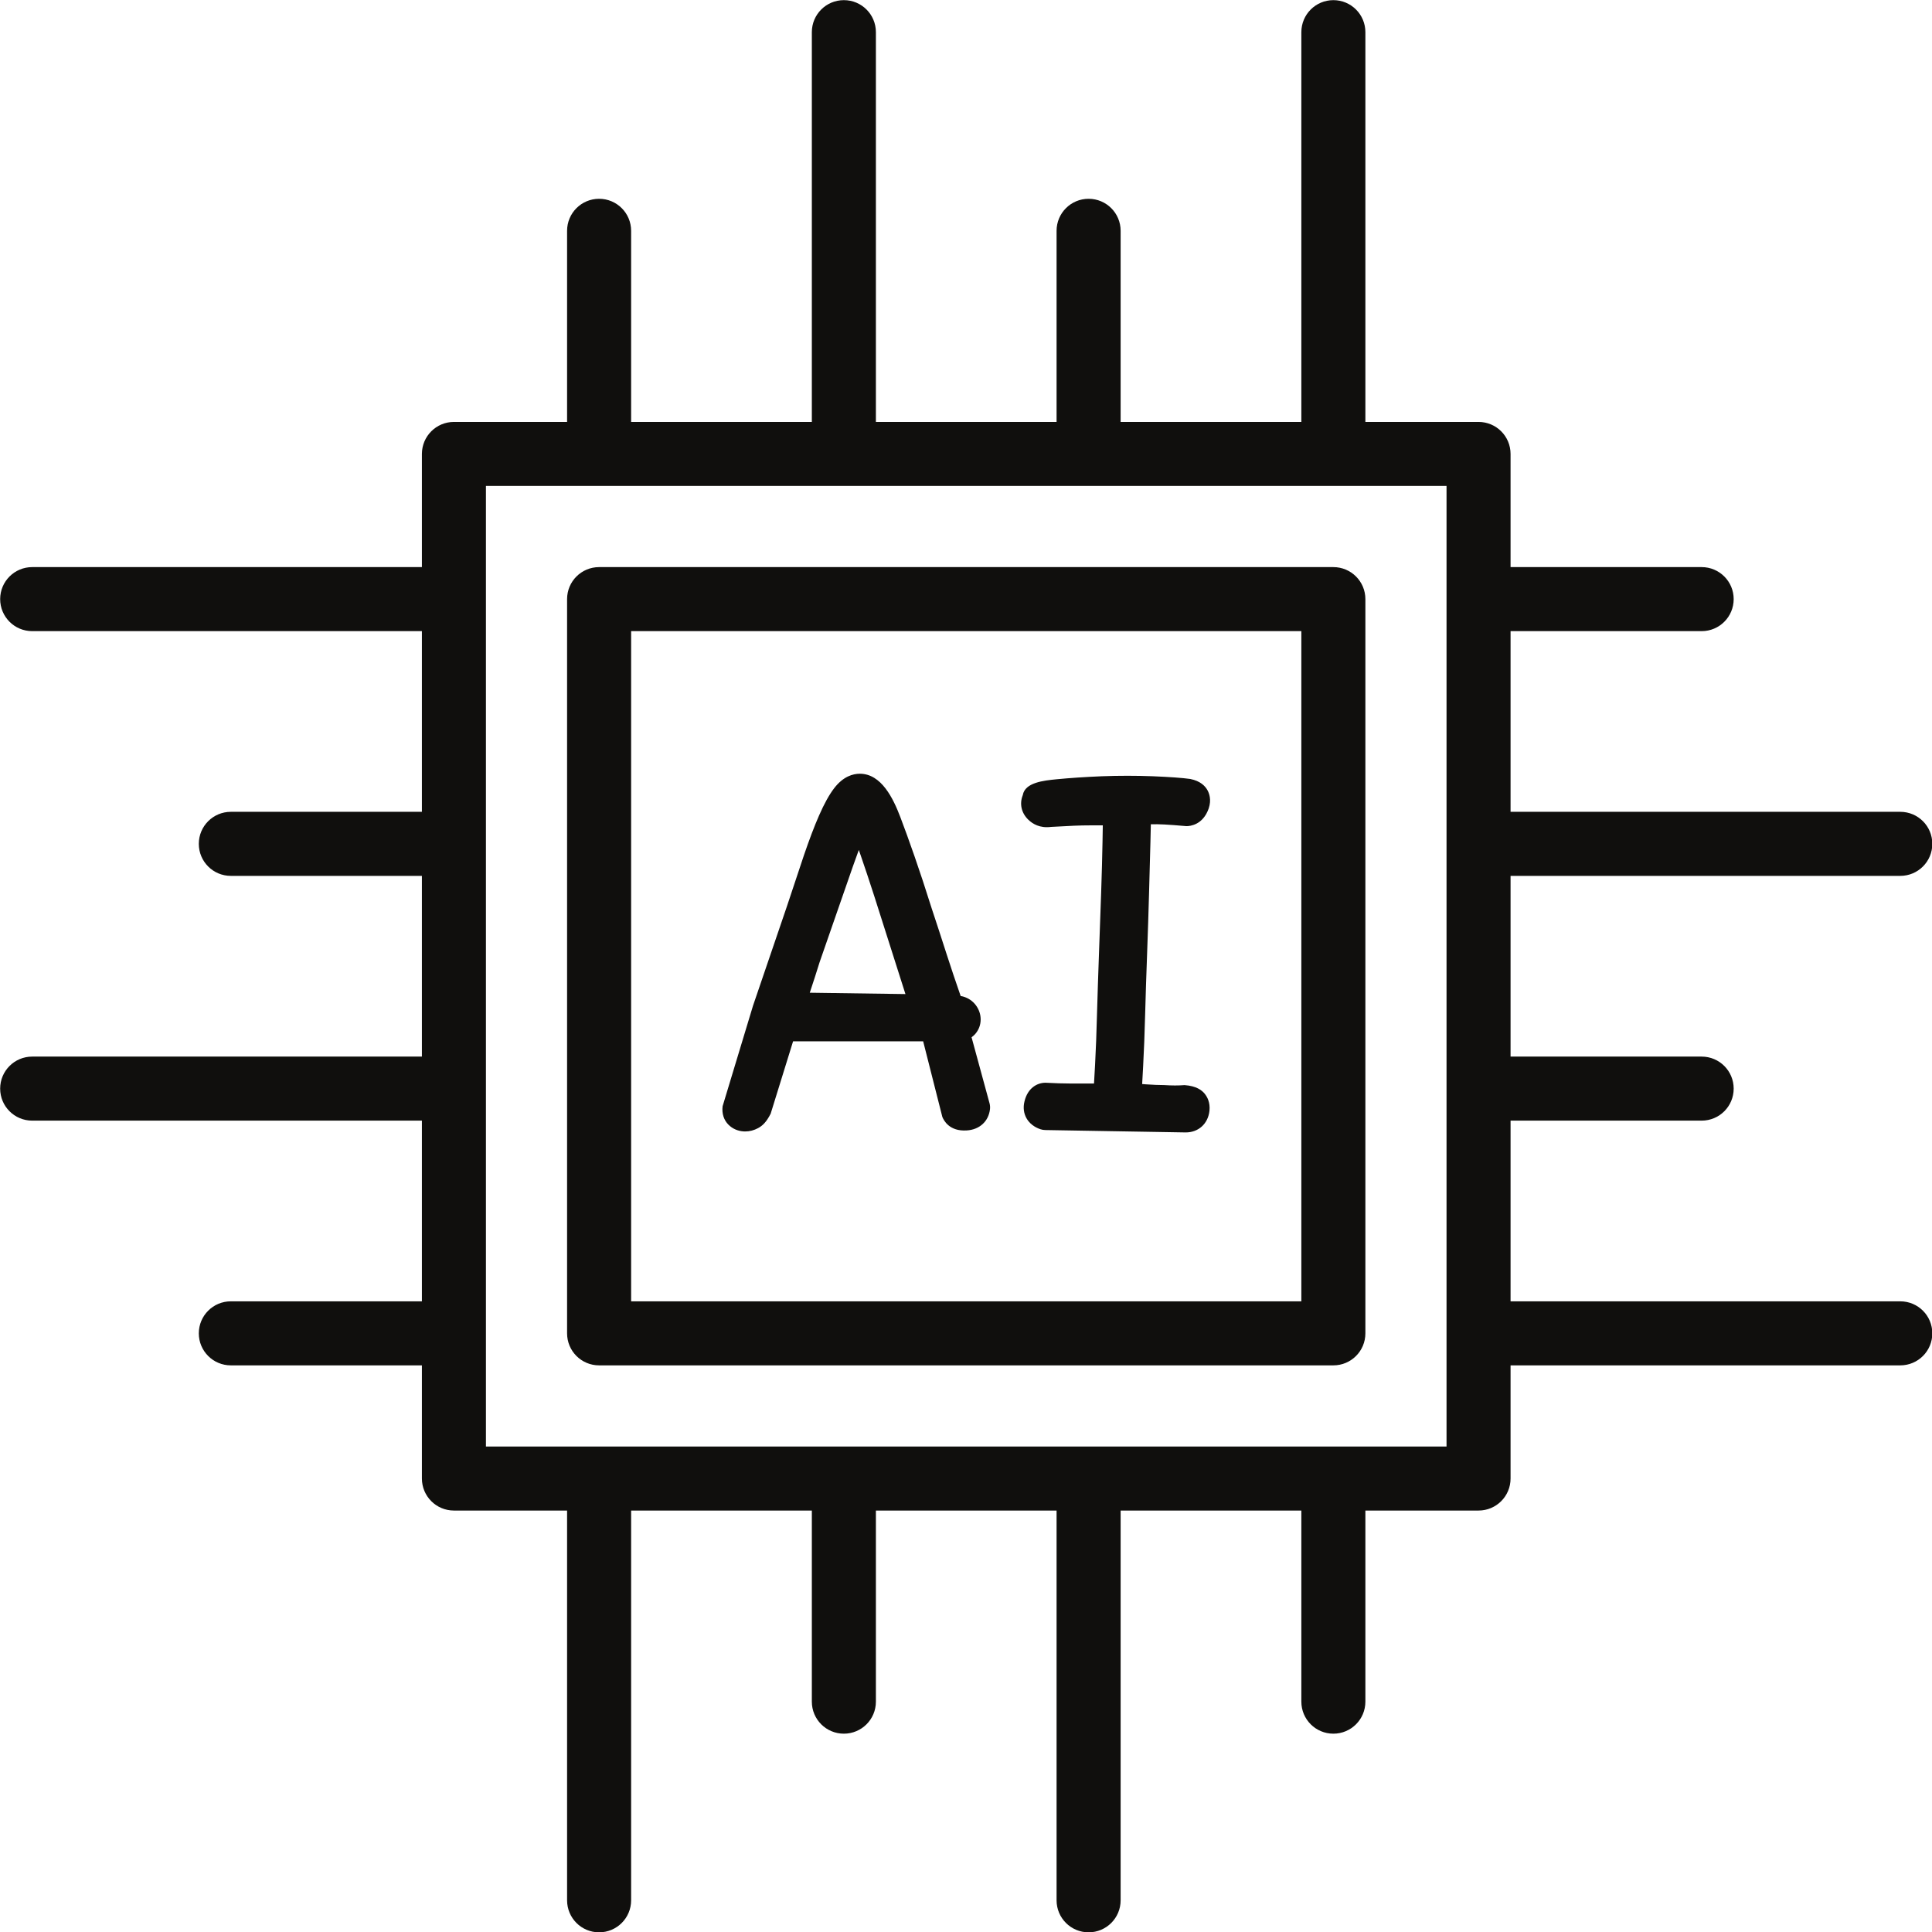
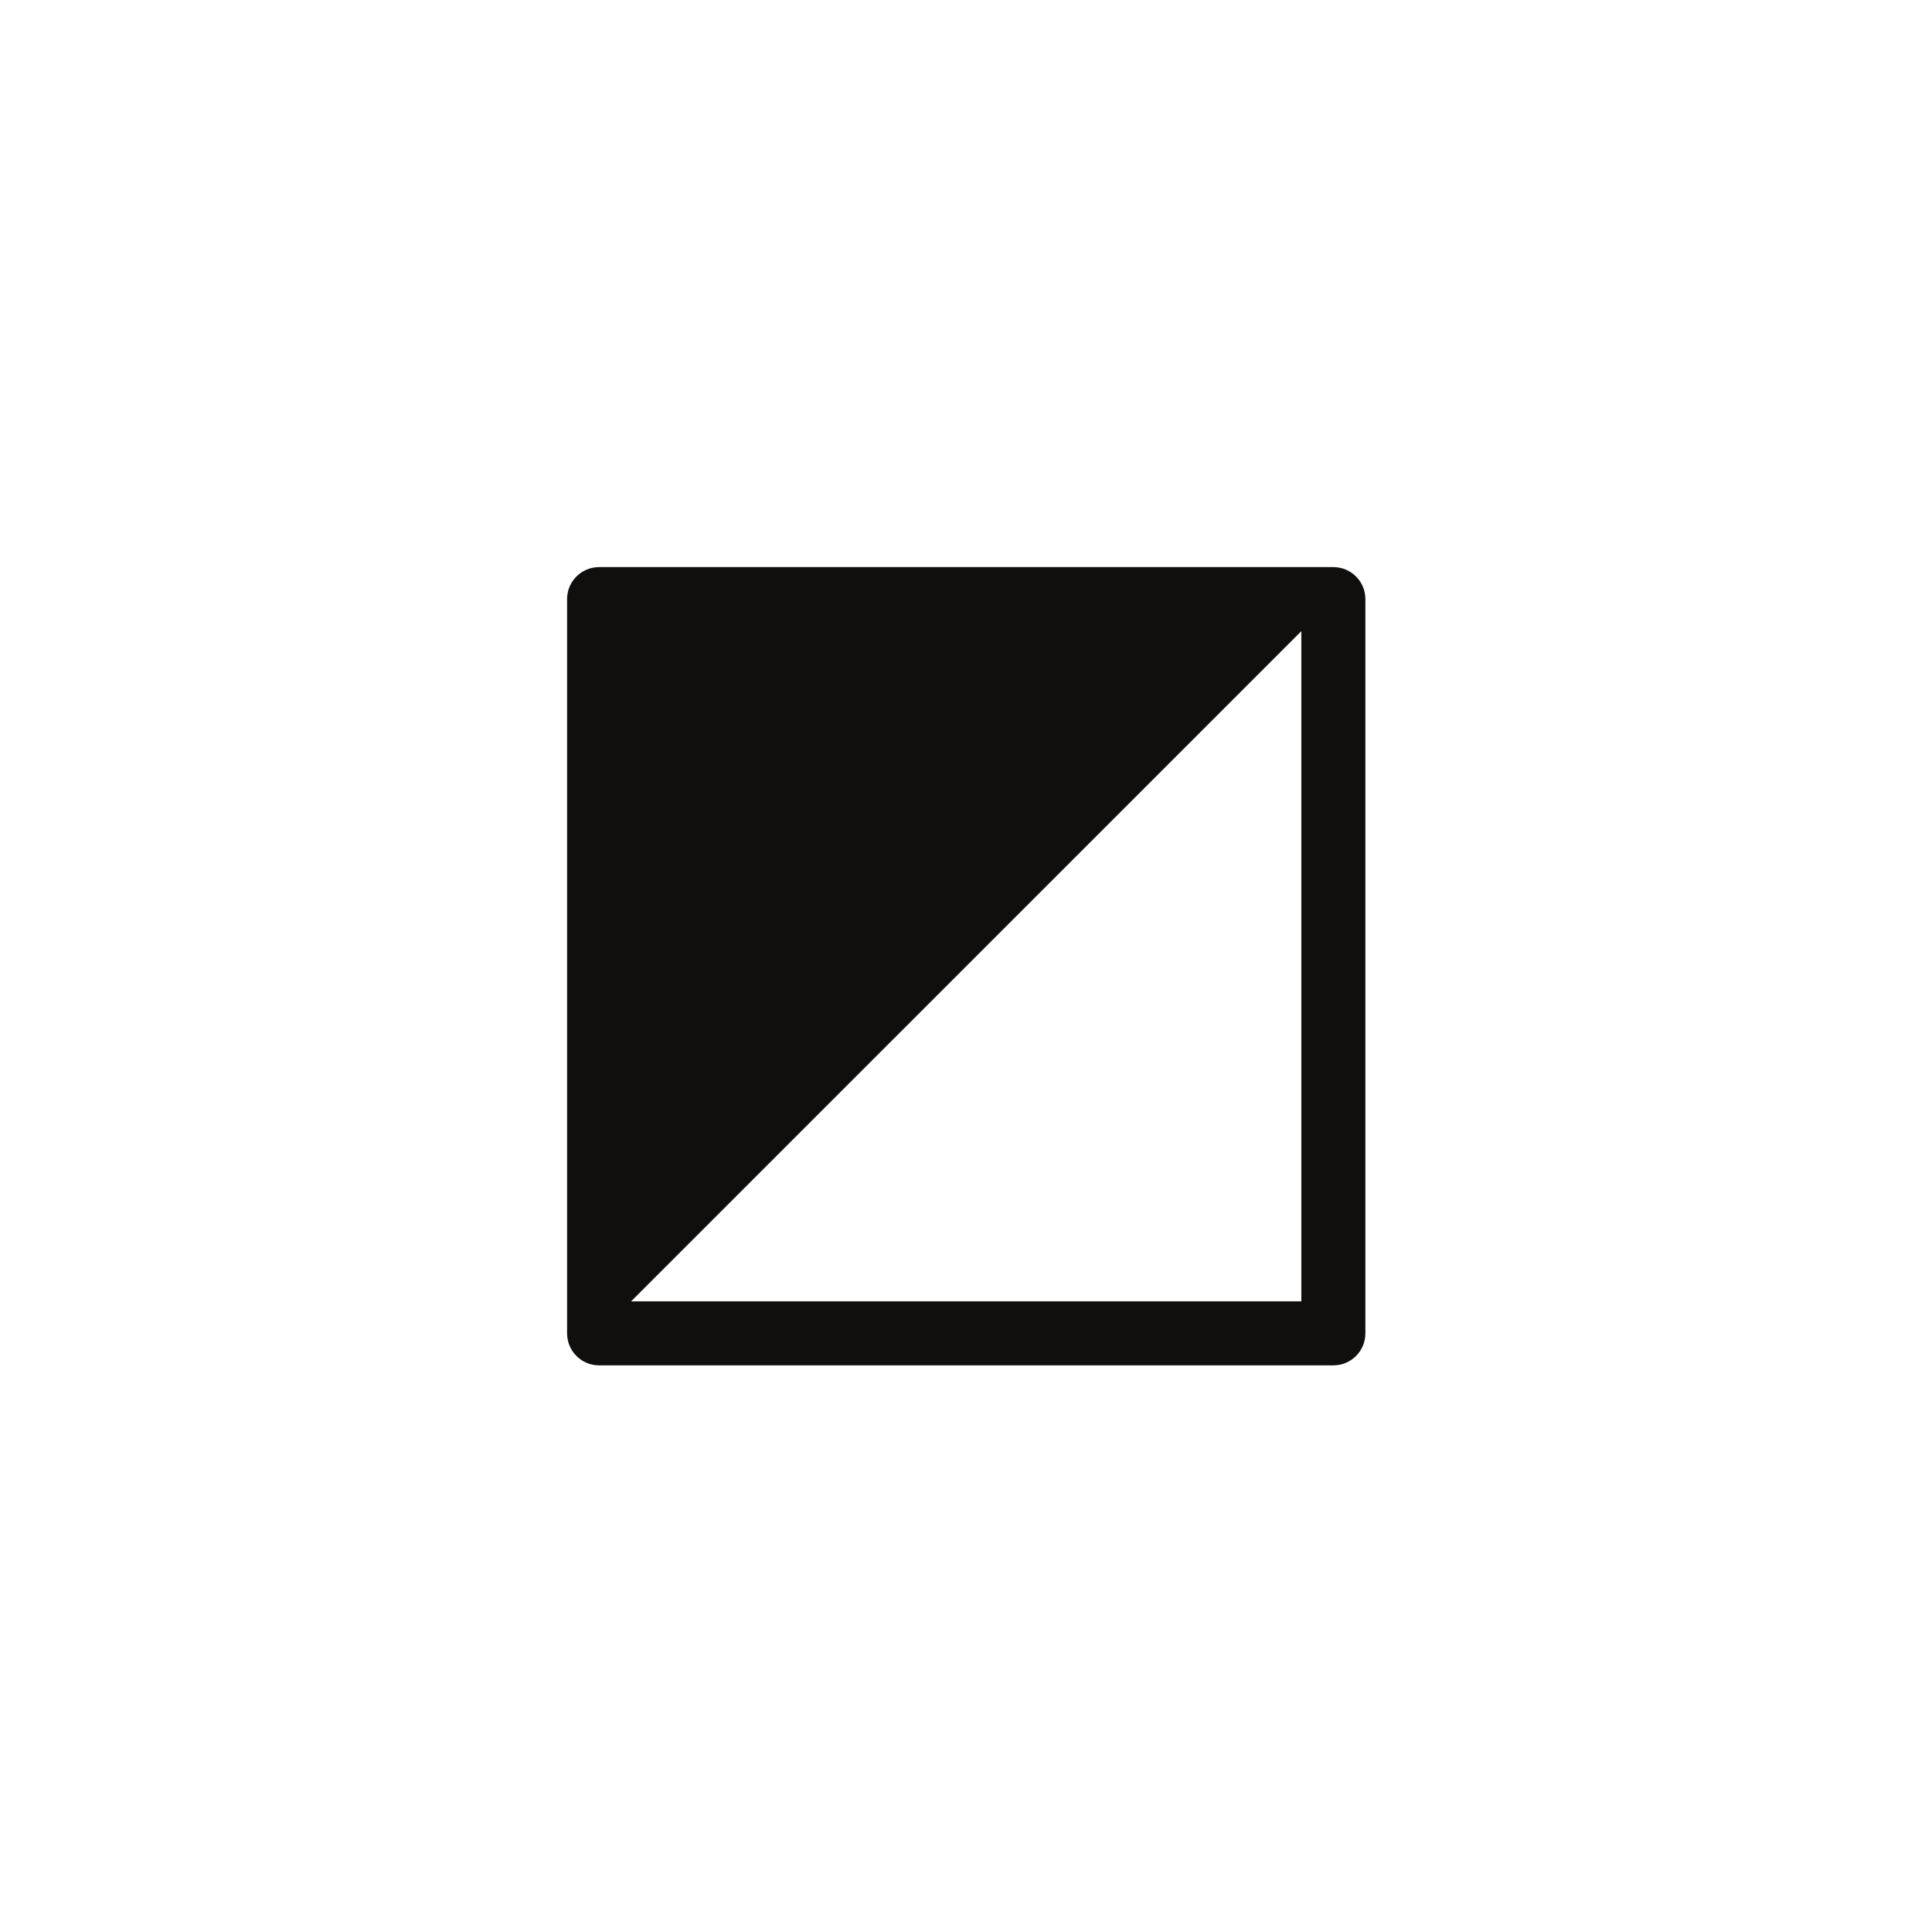
<svg xmlns="http://www.w3.org/2000/svg" height="410.5" preserveAspectRatio="xMidYMid meet" version="1.0" viewBox="50.7 50.7 410.5 410.5" width="410.5" zoomAndPan="magnify">
  <g fill="#100f0d" id="change1_1">
-     <path d="M 233.176 231.293 C 233.316 231.68 233.453 232.082 233.594 232.496 C 234.477 235.059 235.434 237.914 236.449 241.07 L 243.082 261.914 L 222.754 261.629 C 222.77 261.574 222.793 261.516 222.812 261.453 C 223.508 259.367 224.199 257.234 224.84 255.156 L 231.926 234.766 C 232.363 233.523 232.785 232.367 233.176 231.293 Z M 208.688 291.094 C 208.809 291.098 208.922 291.105 209.039 291.105 C 209.977 291.105 210.914 290.859 211.77 290.398 C 212.766 289.863 213.57 289.051 214.445 287.332 L 219.211 271.949 L 246.848 271.949 L 250.922 288.016 C 251.219 288.746 252.41 291.133 256.109 290.887 C 258.812 290.73 260.754 288.961 261.047 286.367 C 261.094 285.941 261.059 285.512 260.945 285.094 L 257.133 271.094 C 257.426 270.887 257.672 270.66 257.871 270.441 C 258.652 269.566 259.066 268.484 259.066 267.301 C 259.066 266.25 258.727 265.227 258.07 264.316 C 257.398 263.406 256.461 262.762 255.359 262.445 C 255.18 262.391 255.008 262.355 254.82 262.34 C 253.758 259.281 252.77 256.34 251.855 253.504 C 250.707 249.922 249.633 246.633 248.648 243.676 C 247.359 239.57 246.152 235.91 245.027 232.68 C 243.898 229.445 242.891 226.641 241.992 224.297 C 240.488 220.352 237.973 215.098 233.391 215.098 C 231.98 215.098 229.887 215.629 227.941 218.172 C 226.887 219.547 225.836 221.445 224.727 223.973 C 223.715 226.277 222.66 229.074 221.527 232.383 C 220.445 235.586 219.23 239.227 217.902 243.266 L 210.695 264.391 L 204.234 285.75 C 204.043 287.312 204.508 288.719 205.496 289.684 C 206.344 290.527 207.445 291.012 208.688 291.094" fill="inherit" />
-     <path d="M 274.027 226.395 L 278.879 226.145 C 280.133 226.09 281.25 226.07 282.227 226.07 L 285.016 226.07 C 285.004 227.074 284.98 228.242 284.957 229.566 C 284.895 232.746 284.805 236.375 284.664 240.445 L 284.203 253.32 C 284.039 257.84 283.898 262.117 283.785 266.164 C 283.68 270.156 283.547 273.754 283.375 276.922 C 283.297 278.469 283.215 279.797 283.148 280.922 C 283.027 280.922 282.902 280.922 282.77 280.922 L 278.348 280.922 C 276.68 280.922 274.902 280.859 272.84 280.754 C 271.137 280.754 269.07 281.805 268.375 284.723 C 267.723 287.363 269.086 289.734 271.762 290.633 C 272.094 290.738 272.434 290.801 272.777 290.805 L 302.621 291.312 C 305.348 291.312 307.379 289.473 307.68 286.715 C 307.863 284.953 307.219 283.766 306.648 283.066 C 306.043 282.344 304.906 281.438 302.383 281.258 C 301.039 281.363 299.719 281.359 298.117 281.254 C 296.961 281.254 295.652 281.191 294.191 281.094 C 293.918 281.074 293.645 281.055 293.379 281.031 C 293.445 279.957 293.512 278.707 293.586 277.277 C 293.758 274.059 293.906 270.383 294.012 266.258 C 294.117 262.188 294.266 257.879 294.43 253.328 C 294.598 248.754 294.734 244.422 294.848 240.312 L 295.141 229.465 C 295.176 228.086 295.199 226.875 295.223 225.84 C 296.961 225.789 298.723 225.879 302.785 226.234 C 303.594 226.234 306.301 225.965 307.52 222.469 C 308.148 220.598 307.609 219.207 307.23 218.551 C 306.754 217.719 305.777 216.648 303.598 216.211 C 301.91 215.973 299.262 215.785 295.633 215.633 C 292.059 215.5 288.465 215.5 284.836 215.633 C 281.234 215.785 278.008 216 275.176 216.277 C 272.508 216.543 268.469 216.941 268.016 219.641 C 267.266 221.508 267.723 223.48 269.23 224.906 C 270.094 225.73 271.621 226.707 274.027 226.395" fill="inherit" />
-     <path d="M 327.203 327.199 L 184.797 327.199 L 184.797 184.801 L 327.203 184.801 Z M 334.008 171.195 L 177.992 171.195 C 174.234 171.195 171.191 174.238 171.191 177.996 L 171.191 334.004 C 171.191 337.762 174.234 340.805 177.992 340.805 L 334.008 340.805 C 337.766 340.805 340.809 337.762 340.809 334.004 L 340.809 177.996 C 340.809 174.238 337.766 171.195 334.008 171.195" fill="inherit" />
-     <path d="M 358.051 358.047 L 153.949 358.047 L 153.949 153.953 L 358.051 153.953 Z M 454.461 327.199 L 371.656 327.199 L 371.656 288.805 L 412.262 288.805 C 416.02 288.805 419.062 285.766 419.062 282.004 C 419.062 278.242 416.02 275.199 412.262 275.199 L 371.656 275.199 L 371.656 236.801 L 454.461 236.801 C 458.223 236.801 461.266 233.758 461.266 229.996 C 461.266 226.234 458.223 223.191 454.461 223.191 L 371.656 223.191 L 371.656 184.801 L 412.262 184.801 C 416.02 184.801 419.062 181.758 419.062 177.996 C 419.062 174.238 416.02 171.195 412.262 171.195 L 371.656 171.195 L 371.656 147.152 C 371.656 143.391 368.613 140.348 364.852 140.348 L 340.809 140.348 L 340.809 57.535 C 340.809 53.773 337.766 50.73 334.008 50.73 C 330.246 50.73 327.203 53.773 327.203 57.535 L 327.203 140.348 L 288.805 140.348 L 288.805 99.742 C 288.805 95.98 285.762 92.938 282 92.938 C 278.238 92.938 275.195 95.98 275.195 99.742 L 275.195 140.348 L 236.805 140.348 L 236.805 57.535 C 236.805 53.773 233.762 50.73 230 50.73 C 226.238 50.73 223.195 53.773 223.195 57.535 L 223.195 140.348 L 184.797 140.348 L 184.797 99.742 C 184.797 95.98 181.754 92.938 177.992 92.938 C 174.234 92.938 171.191 95.98 171.191 99.742 L 171.191 140.348 L 147.148 140.348 C 143.387 140.348 140.344 143.391 140.344 147.152 L 140.344 171.195 L 57.539 171.195 C 53.777 171.195 50.734 174.238 50.734 177.996 C 50.734 181.758 53.777 184.801 57.539 184.801 L 140.344 184.801 L 140.344 223.191 L 99.746 223.191 C 95.984 223.191 92.941 226.234 92.941 229.996 C 92.941 233.758 95.984 236.801 99.746 236.801 L 140.344 236.801 L 140.344 275.199 L 57.539 275.199 C 53.777 275.199 50.734 278.242 50.734 282.004 C 50.734 285.766 53.777 288.805 57.539 288.805 L 140.344 288.805 L 140.344 327.199 L 99.746 327.199 C 95.984 327.199 92.941 330.242 92.941 334.004 C 92.941 337.762 95.984 340.805 99.746 340.805 L 140.344 340.805 L 140.344 364.848 C 140.344 368.609 143.387 371.652 147.148 371.652 L 171.191 371.652 L 171.191 454.465 C 171.191 458.227 174.234 461.27 177.992 461.27 C 181.754 461.27 184.797 458.227 184.797 454.465 L 184.797 371.652 L 223.195 371.652 L 223.195 412.258 C 223.195 416.02 226.238 419.062 230 419.062 C 233.762 419.062 236.805 416.02 236.805 412.258 L 236.805 371.652 L 275.195 371.652 L 275.195 454.465 C 275.195 458.227 278.238 461.27 282 461.27 C 285.762 461.27 288.805 458.227 288.805 454.465 L 288.805 371.652 L 327.203 371.652 L 327.203 412.258 C 327.203 416.02 330.246 419.062 334.008 419.062 C 337.766 419.062 340.809 416.02 340.809 412.258 L 340.809 371.652 L 364.852 371.652 C 368.613 371.652 371.656 368.609 371.656 364.848 L 371.656 340.805 L 454.461 340.805 C 458.223 340.805 461.266 337.762 461.266 334.004 C 461.266 330.242 458.223 327.199 454.461 327.199" fill="inherit" />
+     <path d="M 327.203 327.199 L 184.797 327.199 L 327.203 184.801 Z M 334.008 171.195 L 177.992 171.195 C 174.234 171.195 171.191 174.238 171.191 177.996 L 171.191 334.004 C 171.191 337.762 174.234 340.805 177.992 340.805 L 334.008 340.805 C 337.766 340.805 340.809 337.762 340.809 334.004 L 340.809 177.996 C 340.809 174.238 337.766 171.195 334.008 171.195" fill="inherit" />
  </g>
</svg>